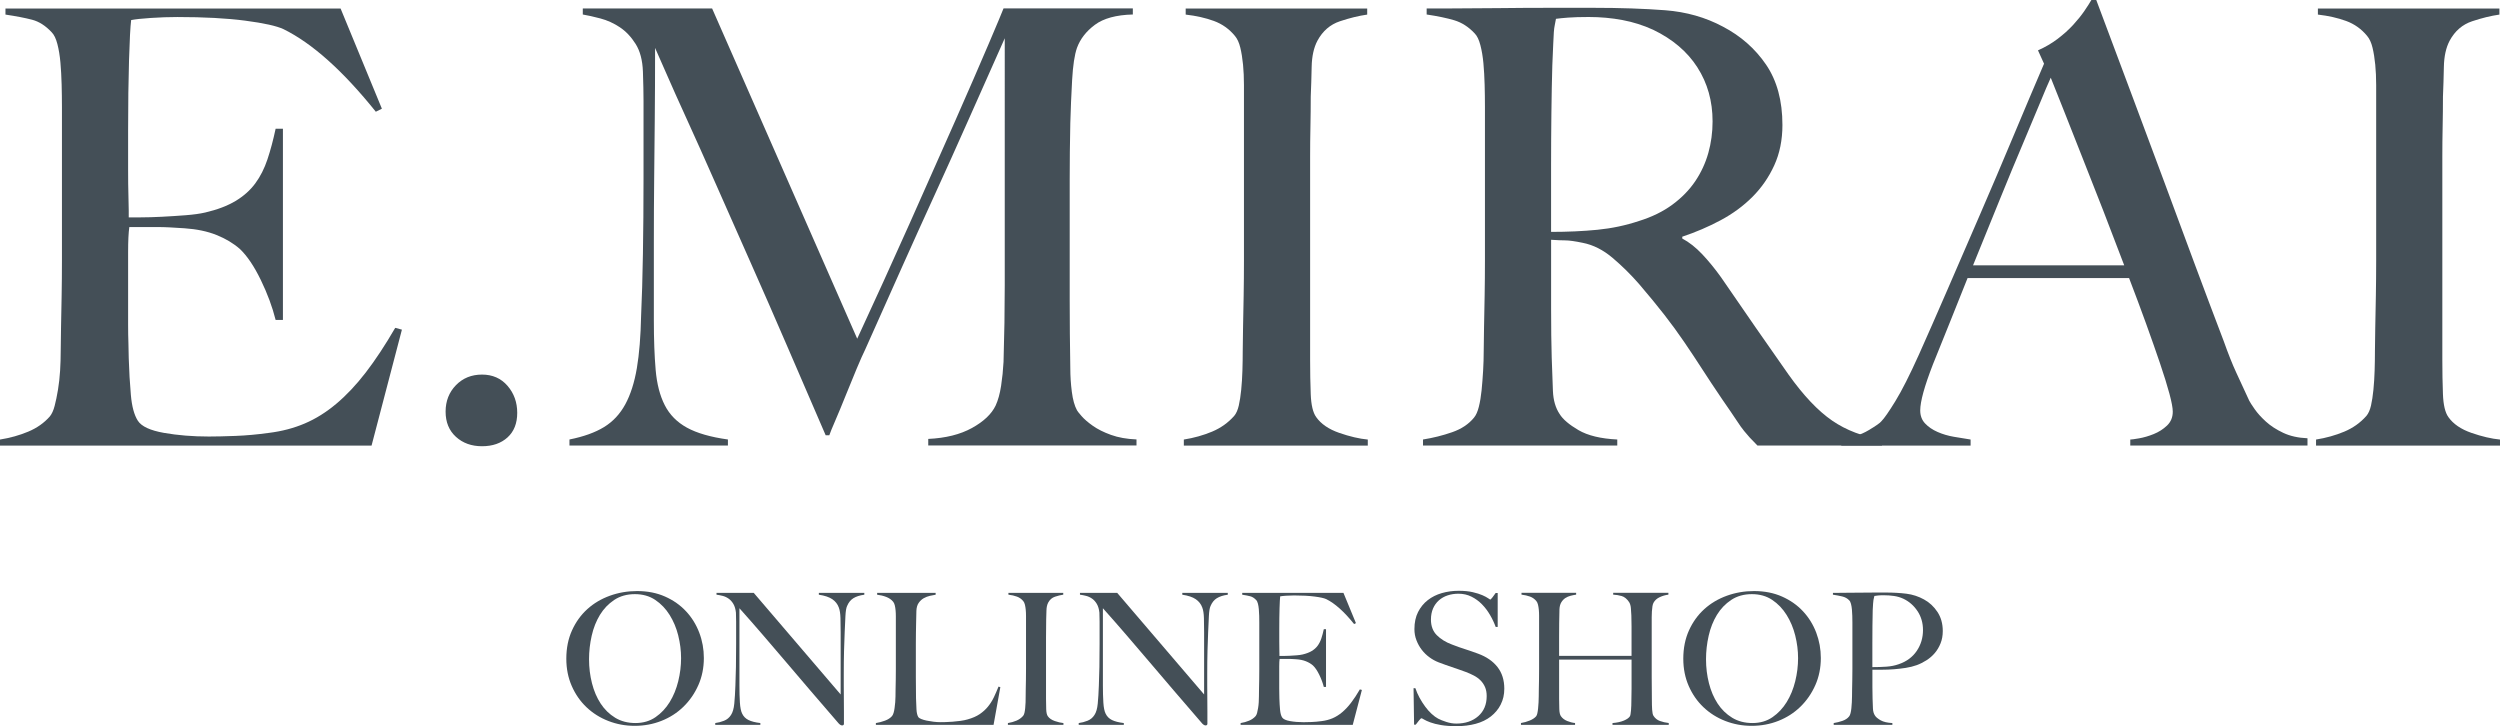
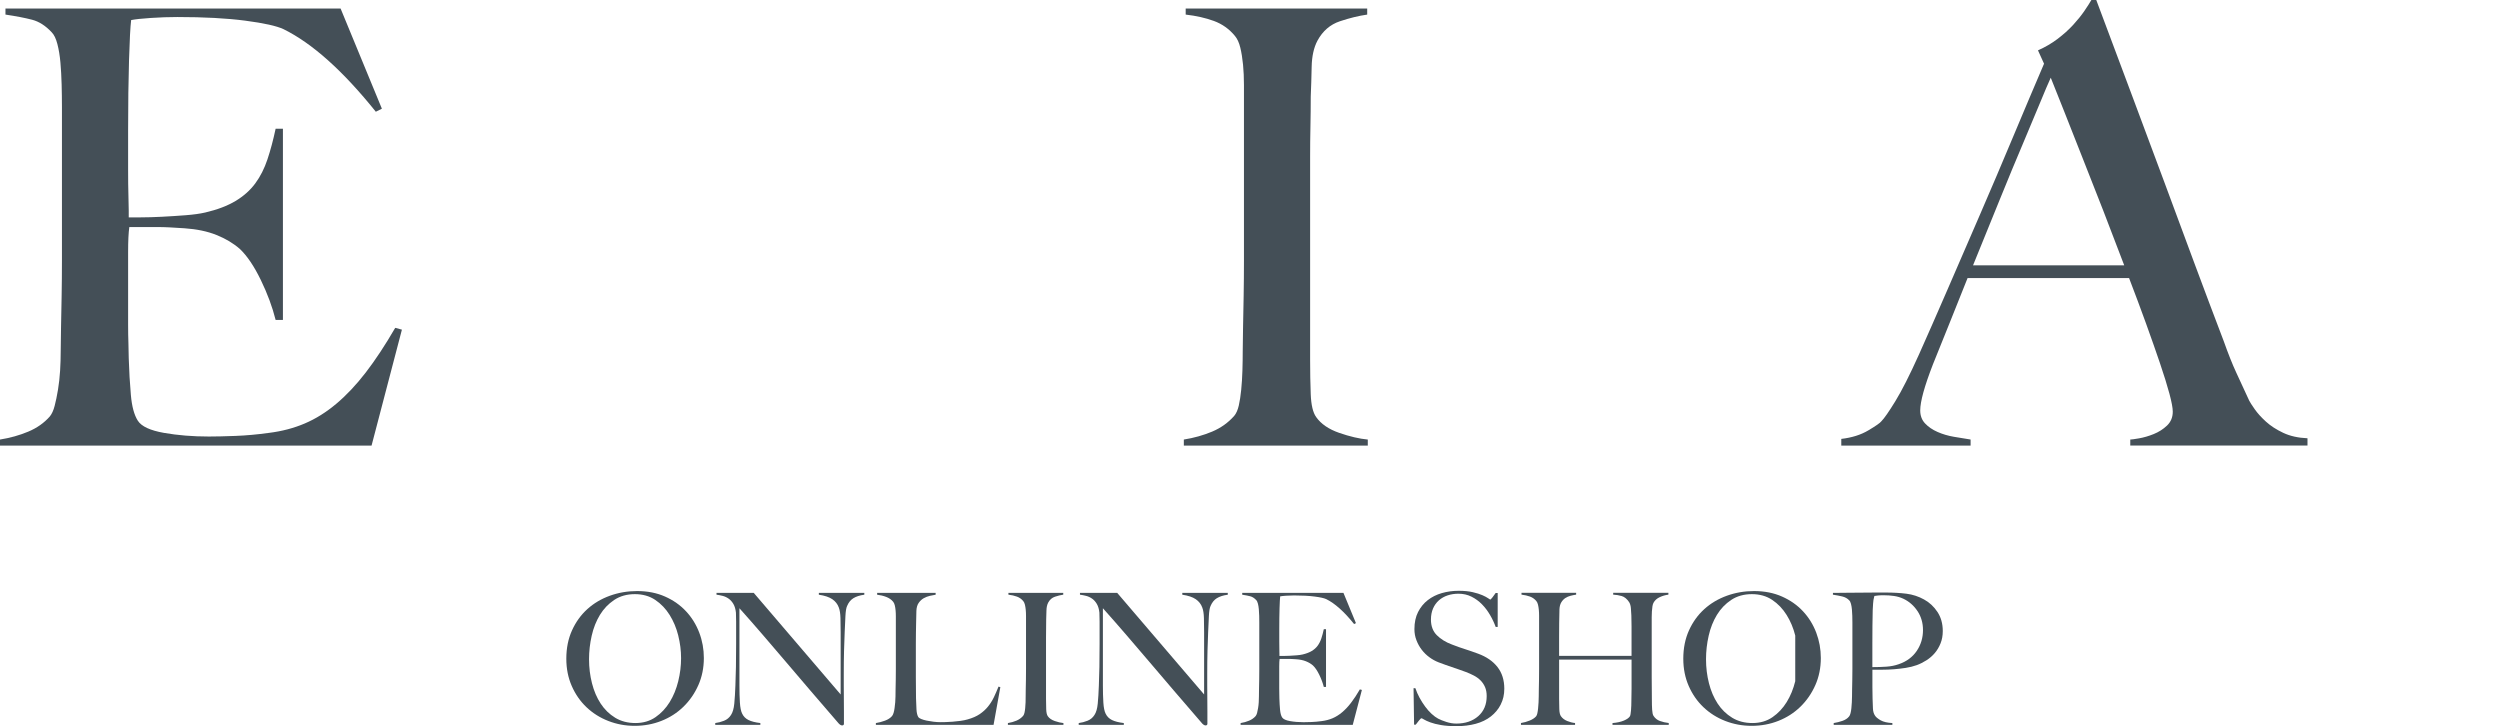
<svg xmlns="http://www.w3.org/2000/svg" id="_レイヤー_2" data-name="レイヤー 2" viewBox="0 0 120 34.857">
  <defs>
    <style>
      .cls-1 {
        fill: #444f57;
      }
    </style>
  </defs>
  <g id="TOP">
    <g>
      <g>
        <path class="cls-1" d="M17.834,21.389H0v-.291c.485-.077.937-.204,1.355-.379.418-.175.762-.418,1.035-.728.097-.117.175-.286.233-.51.058-.223.112-.481.16-.772.048-.291.082-.597.102-.918.019-.32.029-.636.029-.947,0-.272.004-.641.015-1.107.01-.466.019-.976.029-1.53.01-.554.015-1.122.015-1.705v-7.373c0-.35-.005-.709-.015-1.078-.01-.369-.029-.719-.058-1.049-.029-.33-.078-.627-.146-.889-.068-.262-.16-.452-.277-.568-.291-.311-.602-.51-.933-.597-.331-.087-.758-.17-1.282-.248v-.291h16.086l1.982,4.808-.291.146c-1.574-1.962-3.05-3.283-4.429-3.963-.331-.155-.943-.291-1.836-.408-.894-.117-1.982-.175-3.264-.175-.408,0-.83.015-1.268.044-.437.029-.753.063-.947.102-.039.311-.073.952-.102,1.923-.029.972-.044,2.098-.044,3.38v1.865c0,.505.005.918.015,1.238.01.321.015.568.015.743v.321h.583c.291,0,.626-.01,1.005-.029.379-.019.758-.044,1.136-.073.379-.029.694-.073.947-.131.583-.136,1.068-.321,1.457-.554.388-.233.704-.515.947-.845.243-.33.437-.714.583-1.151.146-.437.277-.927.393-1.472h.35v9.179h-.35c-.156-.621-.393-1.263-.714-1.923-.321-.66-.656-1.156-1.005-1.486-.311-.272-.685-.495-1.122-.67-.437-.175-.947-.281-1.53-.321-.291-.019-.535-.034-.729-.044-.194-.01-.389-.015-.583-.015h-1.34c-.039.272-.058.67-.058,1.195v3.497c0,.311.005.607.015.889.01.282.015.52.015.714.019.622.053,1.209.102,1.763.048.554.16.967.335,1.239.175.272.592.466,1.253.583.66.116,1.379.175,2.156.175.33,0,.753-.01,1.268-.029.515-.019,1.054-.068,1.617-.146.621-.077,1.195-.228,1.719-.452.525-.223,1.029-.539,1.515-.947.485-.408.957-.908,1.413-1.501.456-.592.928-1.306,1.413-2.142l.321.087-1.457,5.566Z" />
-         <path class="cls-1" d="M24.361,20.996c-.311.282-.719.423-1.224.423s-.923-.15-1.253-.452c-.331-.301-.495-.704-.495-1.209s.165-.928.495-1.268c.33-.34.748-.51,1.253-.51s.913.18,1.224.539c.311.36.466.792.466,1.297s-.156.899-.466,1.18Z" />
-         <path class="cls-1" d="M44.556,21.389v-.321c.835-.039,1.534-.213,2.098-.524.563-.311.942-.67,1.137-1.078.116-.252.204-.568.262-.947.058-.379.097-.762.117-1.151.039-1.282.058-2.506.058-3.672V1.836c-.641,1.438-1.229,2.759-1.763,3.963-.535,1.205-1.064,2.38-1.588,3.526-.525,1.147-1.054,2.317-1.588,3.511-.535,1.195-1.122,2.511-1.763,3.948-.097.195-.233.501-.408.918-.175.418-.35.845-.525,1.282s-.34.835-.495,1.195c-.156.36-.253.597-.291.714h-.175c-.622-1.437-1.238-2.865-1.85-4.284-.612-1.418-1.209-2.783-1.792-4.094-.583-1.311-1.127-2.54-1.632-3.686-.505-1.146-.962-2.166-1.37-3.06-.408-.893-.743-1.641-1.005-2.244-.262-.602-.442-1.01-.539-1.224,0,1.282-.005,2.414-.015,3.395-.01.981-.02,1.952-.029,2.914-.01.962-.015,1.977-.015,3.045v3.73c0,.913.029,1.705.087,2.375s.204,1.234.437,1.69c.233.457.587.816,1.064,1.078.476.262,1.132.452,1.967.568v.291h-7.606v-.291c.68-.136,1.233-.335,1.661-.597.427-.262.767-.627,1.02-1.093.252-.466.437-1.044.554-1.734.117-.69.184-1.53.204-2.521.039-.835.068-1.821.087-2.958.019-1.136.029-2.355.029-3.657v-3.672c0-.388-.01-.864-.029-1.428-.02-.544-.136-.986-.35-1.326-.214-.34-.466-.607-.758-.801-.291-.194-.602-.335-.933-.423-.331-.087-.612-.15-.845-.189v-.291h6.207l6.965,15.852c.855-1.845,1.69-3.681,2.506-5.508.816-1.826,1.549-3.477,2.2-4.954.651-1.476,1.185-2.705,1.603-3.686.417-.981.656-1.549.714-1.705h6.207v.291c-.797.02-1.404.185-1.821.495-.418.311-.704.68-.86,1.107-.116.331-.194.845-.233,1.544-.039.699-.068,1.389-.087,2.069-.02.933-.029,1.836-.029,2.71v5.799c0,1.03.01,2.118.029,3.264,0,.369.024.743.073,1.122.048.379.131.675.248.889.019.039.092.131.219.277.126.146.306.301.539.466.233.165.524.311.874.437.35.127.758.199,1.224.218v.291h-9.995Z" />
        <path class="cls-1" d="M56.824,21.389v-.291c.485-.077.937-.204,1.355-.379.418-.175.772-.427,1.064-.758.097-.117.17-.281.219-.495.048-.213.087-.466.116-.758s.048-.597.058-.918c.01-.32.015-.636.015-.947,0-.272.005-.641.015-1.107.01-.466.019-.976.029-1.53.009-.554.015-1.122.015-1.705V4.08c0-.35-.015-.675-.044-.976-.029-.301-.073-.573-.131-.816-.058-.243-.146-.432-.262-.568-.272-.33-.607-.568-1.005-.714-.399-.146-.85-.248-1.355-.306v-.291h8.713v.291c-.408.058-.845.165-1.311.321-.466.156-.826.466-1.078.933-.175.33-.267.748-.277,1.253-.01.505-.025.981-.044,1.428,0,.486-.005.967-.015,1.442-.01.476-.015.957-.015,1.442v9.762c0,.564.009,1.107.029,1.632.019.524.107.894.262,1.107.233.331.602.583,1.107.758.505.175.962.282,1.37.32v.291h-8.83Z" />
-         <path class="cls-1" d="M84.361,21.389c-.175-.175-.301-.306-.379-.393-.078-.087-.165-.189-.262-.306-.097-.116-.218-.286-.364-.51-.146-.223-.374-.558-.685-1.005-.369-.544-.695-1.035-.976-1.472-.282-.437-.568-.869-.86-1.297-.291-.427-.607-.86-.947-1.297-.34-.437-.743-.927-1.209-1.472-.389-.447-.811-.864-1.268-1.253-.457-.388-.937-.631-1.443-.729-.369-.077-.651-.117-.845-.117-.175,0-.399-.01-.67-.029v3.293c0,.933.01,1.719.029,2.36.019.622.039,1.156.058,1.603.019.447.126.816.321,1.107.155.253.456.51.903.772.447.262,1.068.413,1.865.452v.291h-9.325v-.291c.485-.077.952-.194,1.399-.35.447-.155.796-.388,1.049-.699.097-.116.175-.291.233-.524s.102-.495.131-.787c.029-.291.053-.602.073-.933.019-.33.029-.651.029-.962,0-.272.005-.641.015-1.107.01-.466.019-.976.029-1.53.01-.554.015-1.122.015-1.705v-7.373c0-.35-.005-.704-.015-1.064-.01-.359-.029-.699-.058-1.02s-.078-.612-.146-.874c-.068-.262-.16-.452-.277-.568-.291-.311-.617-.519-.976-.627-.36-.107-.801-.199-1.326-.277v-.291h1.195c.66,0,1.408-.005,2.244-.015.835-.01,1.671-.015,2.506-.015h2.04c1.301,0,2.457.039,3.468.117,1.01.078,1.933.34,2.768.787.855.447,1.545,1.054,2.069,1.821.524.768.787,1.734.787,2.9,0,.719-.131,1.365-.393,1.938-.262.573-.612,1.078-1.049,1.515-.437.437-.947.811-1.53,1.122-.583.311-1.195.573-1.836.787v.087c.33.175.651.428.962.758.311.331.612.699.903,1.107.505.738,1.053,1.535,1.646,2.389.592.855,1.122,1.613,1.588,2.273.719,1.01,1.418,1.748,2.098,2.215.68.466,1.476.768,2.39.903v.291h-5.974ZM81.476,3.235c-.486-.758-1.195-1.36-2.127-1.807-.466-.214-.957-.369-1.472-.466-.515-.097-1.054-.146-1.617-.146-.408,0-.739.01-.991.029-.253.02-.447.039-.583.058-.02.117-.039.219-.058.306-.02.087-.034.199-.044.335-.01.136-.02.326-.029.568-.01.243-.025.588-.044,1.035-.02.68-.034,1.447-.044,2.302-.01.855-.015,1.681-.015,2.477v3.205c.796,0,1.539-.034,2.229-.102.689-.068,1.355-.209,1.996-.423.622-.194,1.156-.456,1.603-.787.447-.33.811-.704,1.093-1.122.281-.418.49-.869.627-1.355.136-.485.204-.991.204-1.515,0-.971-.243-1.836-.729-2.593Z" />
        <path class="cls-1" d="M102.253,21.389v-.291c.058,0,.199-.019.423-.058.223-.039.456-.106.699-.204.243-.097.456-.233.641-.408.184-.175.277-.398.277-.67,0-.175-.054-.461-.16-.86-.107-.398-.258-.884-.452-1.457-.194-.573-.418-1.209-.67-1.909-.253-.699-.525-1.428-.816-2.186h-7.751c-.291.739-.573,1.442-.845,2.113-.272.67-.544,1.346-.816,2.025-.408,1.049-.612,1.788-.612,2.215,0,.253.077.462.233.626.155.165.354.302.597.408.243.107.505.185.787.233.282.049.549.093.801.131v.291h-6.207v-.321c.505-.058.937-.194,1.297-.408.359-.213.568-.359.626-.437.136-.136.359-.456.67-.962.311-.505.689-1.253,1.136-2.244.408-.913.864-1.952,1.37-3.118.505-1.166,1.024-2.365,1.559-3.599.534-1.233,1.064-2.477,1.588-3.73s1.02-2.423,1.486-3.511l-.291-.641c.35-.155.665-.34.947-.554.281-.214.529-.437.743-.67.213-.233.393-.456.539-.67.146-.214.257-.388.335-.525h.233c.602,1.613,1.175,3.143,1.719,4.59.544,1.447,1.064,2.841,1.559,4.182.495,1.34.976,2.637,1.442,3.89s.932,2.491,1.399,3.715c.214.603.413,1.103.597,1.501.184.398.393.85.626,1.355.039.078.126.214.262.408.136.195.315.393.539.597.223.204.5.384.83.539.33.156.719.243,1.166.262v.35h-8.509ZM98.436,3.73c-.116.253-.287.651-.51,1.195-.224.544-.5,1.205-.83,1.982-.331.777-.695,1.656-1.093,2.637-.399.981-.831,2.045-1.297,3.191h7.256c-.331-.874-.666-1.748-1.005-2.623-.34-.874-.67-1.714-.991-2.521-.32-.806-.612-1.544-.874-2.215-.262-.67-.481-1.219-.656-1.646Z" />
-         <path class="cls-1" d="M111.17,21.389v-.291c.485-.077.937-.204,1.355-.379.418-.175.772-.427,1.064-.758.097-.117.17-.281.219-.495.048-.213.087-.466.116-.758s.048-.597.058-.918c.01-.32.015-.636.015-.947,0-.272.005-.641.015-1.107.01-.466.019-.976.029-1.53.009-.554.015-1.122.015-1.705V4.08c0-.35-.015-.675-.044-.976-.029-.301-.073-.573-.131-.816-.058-.243-.146-.432-.262-.568-.272-.33-.607-.568-1.005-.714-.399-.146-.85-.248-1.355-.306v-.291h8.713v.291c-.408.058-.845.165-1.311.321-.466.156-.826.466-1.078.933-.175.33-.267.748-.277,1.253-.01.505-.025.981-.044,1.428,0,.486-.005.967-.015,1.442-.01.476-.015.957-.015,1.442v9.762c0,.564.009,1.107.029,1.632.019.524.107.894.262,1.107.233.331.602.583,1.107.758.505.175.962.282,1.37.32v.291h-8.83Z" />
      </g>
      <g>
        <path class="cls-1" d="M33.521,32.885c-.176.399-.415.745-.717,1.039-.302.294-.654.519-1.056.678-.402.159-.829.238-1.281.238-.446,0-.869-.078-1.267-.233-.399-.155-.748-.375-1.048-.66-.299-.284-.536-.625-.709-1.021-.173-.396-.26-.832-.26-1.307,0-.505.091-.958.273-1.36.182-.402.427-.742.735-1.021.308-.279.669-.493,1.083-.643.414-.15.849-.224,1.307-.224.499,0,.946.088,1.342.264.396.176.732.412,1.008.709.276.296.487.638.634,1.025.147.387.22.792.22,1.215,0,.47-.088.904-.264,1.303ZM32.557,30.508c-.091-.364-.229-.694-.414-.99-.185-.296-.415-.537-.691-.722-.276-.185-.602-.277-.977-.277-.381,0-.712.093-.99.277-.279.185-.508.424-.687.717-.179.294-.311.626-.396.999-.085.373-.128.75-.128,1.131,0,.399.047.783.141,1.153.094.37.233.695.418.977s.417.508.695.678c.279.17.603.255.973.255s.691-.094.964-.282c.273-.188.5-.43.682-.726.182-.296.318-.629.409-.999.091-.37.136-.739.136-1.109,0-.358-.045-.719-.136-1.083Z" />
        <path class="cls-1" d="M40.963,28.713c-.132.082-.233.208-.304.378-.041.088-.068.251-.079.488-.012.238-.024.492-.035.762-.012.252-.022.55-.031.893s-.013.712-.013,1.105v.563c0,.206.001.415.004.629.003.214.004.427.004.638v.572c0,.023-.007.043-.022.057-.015.015-.037.022-.066.022-.047,0-.1-.029-.158-.088-.499-.575-.954-1.103-1.364-1.584-.411-.481-.802-.94-1.175-1.378-.373-.437-.738-.864-1.096-1.281-.358-.417-.737-.848-1.135-1.294v3.715c0,.299.007.569.022.81.015.241.051.42.11.537.065.135.166.236.304.304.138.068.327.116.568.145v.088h-2.165v-.088c.141-.018.282-.054.422-.11.141-.056.252-.148.334-.277.082-.123.135-.305.158-.546.023-.24.041-.528.053-.863.012-.252.02-.55.026-.893.006-.343.009-.712.009-1.105v-1.074c0-.117-.003-.261-.009-.431-.018-.17-.059-.309-.123-.418-.065-.109-.141-.194-.229-.255-.088-.062-.184-.106-.286-.132-.103-.026-.201-.045-.295-.057v-.088h1.787l4.172,4.877v-2.993c0-.235-.003-.459-.009-.673-.006-.214-.032-.383-.079-.506-.059-.164-.163-.298-.312-.4-.15-.103-.365-.174-.647-.216v-.088h2.183v.088c-.217.029-.392.085-.524.167Z" />
        <path class="cls-1" d="M47.693,34.795h-5.651v-.088c.147-.023.292-.062.436-.115.144-.053.257-.126.339-.22.029-.035.054-.087.075-.154.02-.067.037-.145.048-.233.012-.088.022-.181.031-.277.009-.097.013-.192.013-.286,0-.082.001-.194.004-.334.003-.141.006-.295.009-.462.003-.167.004-.339.004-.515v-2.526c0-.106-.004-.204-.013-.295s-.022-.172-.04-.242-.044-.126-.079-.167c-.082-.1-.192-.176-.33-.229-.138-.053-.283-.088-.436-.106v-.088h2.808v.088c-.076.012-.167.029-.273.053-.106.024-.205.062-.299.115-.094.053-.175.128-.242.225-.068.097-.104.224-.11.383-.006.205-.01.393-.013.563-.003.17-.006.338-.009.502-.003.164-.004.334-.004.51v1.602c0,.153.001.31.004.471.003.161.004.342.004.541.006.188.013.367.022.537.009.17.04.296.092.378.023.029.07.059.141.088.07.029.155.054.255.075.1.021.208.038.326.053.117.015.235.022.352.022.047,0,.122-.001.225-.004.103-.003.216-.009.339-.018s.249-.022.378-.04c.129-.018.243-.041.343-.07.235-.065.43-.15.585-.255.155-.106.289-.227.4-.365.111-.138.205-.287.282-.449.076-.161.15-.33.22-.506l.088.026-.326,1.813Z" />
        <path class="cls-1" d="M48.379,34.795v-.088c.147-.023.283-.062.409-.115.126-.053.233-.129.321-.229.029-.035.051-.085.066-.15.015-.065.026-.141.035-.229.009-.088.015-.181.018-.277.003-.097.004-.192.004-.286,0-.082.001-.194.004-.334.003-.141.006-.295.009-.462.003-.167.004-.339.004-.515v-2.544c0-.106-.004-.204-.013-.295-.009-.091-.022-.173-.04-.246-.018-.073-.044-.131-.079-.172-.082-.1-.183-.172-.304-.216-.12-.044-.257-.075-.409-.093v-.088h2.632v.088c-.123.018-.255.05-.396.097s-.25.141-.326.282c-.053.1-.081.226-.084.379-.003.153-.007.296-.013.431,0,.147-.001.292-.004.436-.003.144-.004.289-.004.436v2.949c0,.17.003.334.009.493.006.158.032.27.079.334.07.1.182.176.334.229.153.053.29.085.414.097v.088h-2.667Z" />
        <path class="cls-1" d="M58.409,28.713c-.132.082-.233.208-.304.378-.041.088-.068.251-.079.488-.012.238-.024.492-.035.762-.012.252-.022.55-.031.893s-.013.712-.013,1.105v.563c0,.206.001.415.004.629.003.214.004.427.004.638v.572c0,.023-.007.043-.022.057-.015.015-.037.022-.066.022-.047,0-.1-.029-.158-.088-.499-.575-.954-1.103-1.364-1.584-.411-.481-.802-.94-1.175-1.378-.373-.437-.738-.864-1.096-1.281-.358-.417-.737-.848-1.135-1.294v3.715c0,.299.007.569.022.81.015.241.051.42.11.537.065.135.166.236.304.304.138.068.327.116.568.145v.088h-2.165v-.088c.141-.018.282-.054.422-.11.141-.056.252-.148.334-.277.082-.123.135-.305.158-.546.023-.24.041-.528.053-.863.012-.252.02-.55.026-.893.006-.343.009-.712.009-1.105v-1.074c0-.117-.003-.261-.009-.431-.018-.17-.059-.309-.123-.418-.065-.109-.141-.194-.229-.255-.088-.062-.184-.106-.286-.132-.103-.026-.201-.045-.295-.057v-.088h1.787l4.172,4.877v-2.993c0-.235-.003-.459-.009-.673-.006-.214-.032-.383-.079-.506-.059-.164-.163-.298-.312-.4-.15-.103-.365-.174-.647-.216v-.088h2.183v.088c-.217.029-.392.085-.524.167Z" />
        <path class="cls-1" d="M64.936,34.795h-5.387v-.088c.147-.023.283-.062.409-.115.126-.053.23-.126.312-.22.029-.035.053-.087.071-.154.018-.067.034-.145.048-.233.015-.088.025-.181.031-.277.006-.097.009-.192.009-.286,0-.082.001-.194.004-.334.003-.141.006-.295.009-.462.003-.167.004-.339.004-.515v-2.227c0-.106-.001-.214-.004-.326-.003-.111-.009-.217-.018-.317-.009-.1-.023-.189-.044-.268-.021-.079-.048-.137-.084-.172-.088-.094-.182-.154-.282-.18-.1-.027-.229-.051-.387-.075v-.088h4.859l.599,1.452-.088.044c-.475-.593-.921-.992-1.338-1.197-.1-.047-.285-.088-.555-.123-.27-.035-.599-.053-.986-.053-.123,0-.251.004-.383.013-.132.009-.227.019-.286.031-.012.094-.022.288-.031.581-.009.294-.013.634-.013,1.021v.563c0,.153.001.277.004.374.003.097.004.172.004.225v.097h.176c.088,0,.189-.003.304-.009.115-.006.229-.013.343-.022.115-.009.21-.022.286-.04.176-.041.323-.097.44-.167.117-.07.213-.155.286-.255.073-.1.132-.216.176-.348.044-.132.084-.28.119-.445h.106v2.773h-.106c-.047-.188-.119-.381-.216-.581-.097-.199-.198-.349-.304-.449-.094-.082-.207-.15-.339-.202-.132-.053-.286-.085-.462-.097-.088-.006-.161-.01-.22-.013-.059-.003-.117-.004-.176-.004h-.405c-.012.082-.018.202-.018.361v1.056c0,.094.001.183.004.269.003.085.004.157.004.216.006.188.016.365.031.533.015.167.048.292.101.374.053.082.179.141.378.176.199.035.417.053.651.053.1,0,.227-.003.383-.009.155-.006.318-.021.488-.044.188-.023.361-.069.519-.136.158-.067.311-.163.458-.286.147-.123.289-.274.427-.453.138-.179.28-.395.427-.647l.097.026-.44,1.681Z" />
        <path class="cls-1" d="M72.035,33.818c-.114.223-.273.414-.475.572-.202.158-.444.276-.726.352s-.59.114-.924.114c-.288,0-.534-.018-.74-.053s-.376-.078-.51-.128c-.135-.05-.236-.095-.304-.137-.068-.041-.11-.062-.128-.062-.018,0-.056.035-.115.106-.059.071-.111.138-.158.203h-.079l-.026-1.752h.088c.053.158.12.312.202.462.082.15.172.29.269.422.097.132.199.248.308.348.109.1.213.176.312.229.1.053.232.106.396.159.164.053.323.079.475.079.434,0,.786-.119,1.056-.356.27-.238.405-.559.405-.964,0-.164-.026-.308-.079-.431-.053-.123-.125-.23-.216-.321-.091-.091-.198-.169-.321-.233-.123-.065-.255-.123-.396-.176-.141-.053-.264-.097-.37-.132-.106-.035-.204-.069-.295-.101-.091-.032-.185-.065-.282-.097-.097-.032-.213-.075-.348-.128-.153-.059-.299-.139-.44-.242-.141-.102-.264-.223-.37-.361-.106-.138-.191-.29-.255-.458-.065-.167-.097-.345-.097-.533,0-.317.058-.59.174-.819.116-.229.271-.42.466-.572.195-.153.421-.265.676-.339.255-.073.524-.11.806-.11.264,0,.49.022.678.066.188.044.342.092.462.145.12.053.211.101.273.145s.095.066.101.066c.018,0,.054-.035.11-.106.056-.07.107-.141.154-.211h.097v1.628h-.097c-.07-.194-.161-.386-.273-.577-.111-.191-.241-.361-.387-.51-.147-.15-.314-.271-.502-.365-.188-.094-.396-.141-.625-.141-.182,0-.354.026-.515.079-.161.053-.302.132-.422.238-.12.106-.214.236-.282.392-.067.156-.101.333-.101.533,0,.311.094.56.281.748.187.188.43.338.729.449.117.047.227.088.329.123.102.035.203.069.303.101.1.032.2.066.303.101.102.035.209.073.321.115.398.147.707.359.926.638.219.279.329.626.329,1.043,0,.282-.057.534-.172.757Z" />
        <path class="cls-1" d="M77.4,34.795v-.088c.217-.018.399-.057.546-.119.147-.062.243-.131.29-.207.012-.018.022-.053.031-.106.009-.053.016-.114.022-.185s.01-.144.013-.22c.003-.076.004-.15.004-.22.006-.194.009-.393.009-.599v-1.391h-3.477v1.892c0,.17.003.334.009.493.006.158.032.27.079.334.07.1.17.176.299.229.129.053.255.085.378.097v.088h-2.597v-.088c.147-.023.288-.063.423-.119.135-.056.238-.124.308-.207.023-.029.042-.078.057-.145.015-.067.026-.145.035-.233.009-.088.016-.183.022-.286.006-.103.009-.201.009-.295,0-.082.001-.194.004-.334.003-.141.006-.295.009-.462.003-.167.004-.339.004-.515v-2.544c0-.106-.004-.204-.013-.295-.009-.091-.022-.173-.04-.246-.018-.073-.044-.131-.079-.172-.082-.1-.183-.172-.304-.216-.12-.044-.257-.075-.409-.093v-.088h2.623v.088c-.082.012-.17.029-.264.053-.094.024-.179.06-.255.11-.076.05-.141.119-.194.207-.053.088-.082.2-.088.334-.006.206-.01.427-.013.665-.003.238-.004.465-.004.682v.889h3.477v-1.417c0-.153-.003-.326-.009-.519-.006-.111-.013-.227-.022-.348-.009-.12-.037-.218-.084-.295-.106-.158-.226-.257-.361-.295-.135-.038-.27-.06-.405-.066v-.088h2.65v.088c-.141.018-.279.057-.414.119-.135.062-.235.151-.299.268-.023.041-.041.098-.053.172-.012.073-.021.156-.026.247-.006.091-.009.183-.009.277v2.878c0,.164.001.334.004.511.003.176.004.37.004.581,0,.17.004.327.013.471.009.144.031.242.066.295.076.117.179.2.308.246.129.047.27.079.423.097v.088h-2.702Z" />
-         <path class="cls-1" d="M87.136,32.885c-.176.399-.415.745-.717,1.039-.302.294-.654.519-1.056.678-.402.159-.829.238-1.281.238-.446,0-.869-.078-1.267-.233-.399-.155-.748-.375-1.048-.66-.299-.284-.536-.625-.709-1.021-.173-.396-.26-.832-.26-1.307,0-.505.091-.958.273-1.36.182-.402.427-.742.735-1.021.308-.279.669-.493,1.083-.643.414-.15.849-.224,1.307-.224.499,0,.946.088,1.342.264.396.176.732.412,1.008.709.276.296.487.638.634,1.025.146.387.22.792.22,1.215,0,.47-.088.904-.264,1.303ZM86.172,30.508c-.091-.364-.229-.694-.414-.99-.185-.296-.415-.537-.691-.722-.276-.185-.602-.277-.977-.277-.381,0-.712.093-.99.277-.279.185-.508.424-.687.717-.179.294-.311.626-.396.999-.085.373-.128.75-.128,1.131,0,.399.047.783.141,1.153s.233.695.418.977c.185.282.417.508.696.678.279.17.603.255.973.255s.691-.094.964-.282c.273-.188.5-.43.682-.726s.318-.629.409-.999c.091-.37.136-.739.136-1.109,0-.358-.045-.719-.136-1.083Z" />
+         <path class="cls-1" d="M87.136,32.885c-.176.399-.415.745-.717,1.039-.302.294-.654.519-1.056.678-.402.159-.829.238-1.281.238-.446,0-.869-.078-1.267-.233-.399-.155-.748-.375-1.048-.66-.299-.284-.536-.625-.709-1.021-.173-.396-.26-.832-.26-1.307,0-.505.091-.958.273-1.36.182-.402.427-.742.735-1.021.308-.279.669-.493,1.083-.643.414-.15.849-.224,1.307-.224.499,0,.946.088,1.342.264.396.176.732.412,1.008.709.276.296.487.638.634,1.025.146.387.22.792.22,1.215,0,.47-.088.904-.264,1.303ZM86.172,30.508c-.091-.364-.229-.694-.414-.99-.185-.296-.415-.537-.691-.722-.276-.185-.602-.277-.977-.277-.381,0-.712.093-.99.277-.279.185-.508.424-.687.717-.179.294-.311.626-.396.999-.085.373-.128.75-.128,1.131,0,.399.047.783.141,1.153s.233.695.418.977c.185.282.417.508.696.678.279.17.603.255.973.255s.691-.094.964-.282c.273-.188.5-.43.682-.726s.318-.629.409-.999Z" />
        <path class="cls-1" d="M93.148,30.878c-.07.176-.163.332-.277.467-.114.135-.248.251-.4.348-.153.097-.308.175-.466.233-.164.059-.341.103-.528.132-.188.029-.377.051-.568.066-.191.015-.377.022-.559.022h-.475v.828c0,.1.001.192.004.277.003.085.004.178.004.277.006.188.012.349.018.484.006.135.038.246.097.334.047.076.138.153.273.229.135.076.323.12.563.132v.088h-2.817v-.088c.147-.023.287-.059.422-.106.135-.047.241-.117.317-.211.029-.035.053-.088.07-.159.018-.07.031-.15.04-.238.009-.088.016-.182.022-.282.006-.1.009-.197.009-.29,0-.082.001-.194.004-.334.003-.141.006-.295.009-.462.003-.167.005-.339.005-.515v-2.227c0-.106-.002-.213-.005-.321-.003-.109-.009-.211-.018-.308-.009-.097-.023-.185-.044-.264-.021-.079-.048-.137-.084-.172-.088-.094-.201-.157-.339-.189-.138-.032-.286-.06-.444-.084v-.088h.211c.111,0,.242-.001.392-.004.15-.003.312-.004.488-.004s.351-.001.524-.004c.173-.003.336-.004.488-.004h.396c.387,0,.731.019,1.03.057.299.038.581.131.845.277.258.141.472.34.643.599.17.258.255.563.255.915,0,.217-.035.414-.106.59ZM92.043,29.338c-.173-.264-.4-.464-.682-.599-.141-.065-.29-.109-.449-.132-.158-.023-.323-.035-.493-.035-.123,0-.219.004-.286.013s-.122.016-.163.022c-.006.035-.013.066-.022.092s-.016.06-.022.101c-.006.041-.012.098-.018.172s-.012.177-.018.312c-.006.205-.01.455-.013.748s-.004.581-.004.863v1.127c.241,0,.467-.007.678-.022.211-.015.408-.054.59-.119.376-.129.663-.342.863-.638.199-.296.299-.629.299-.999,0-.34-.087-.643-.26-.907Z" />
      </g>
    </g>
  </g>
</svg>